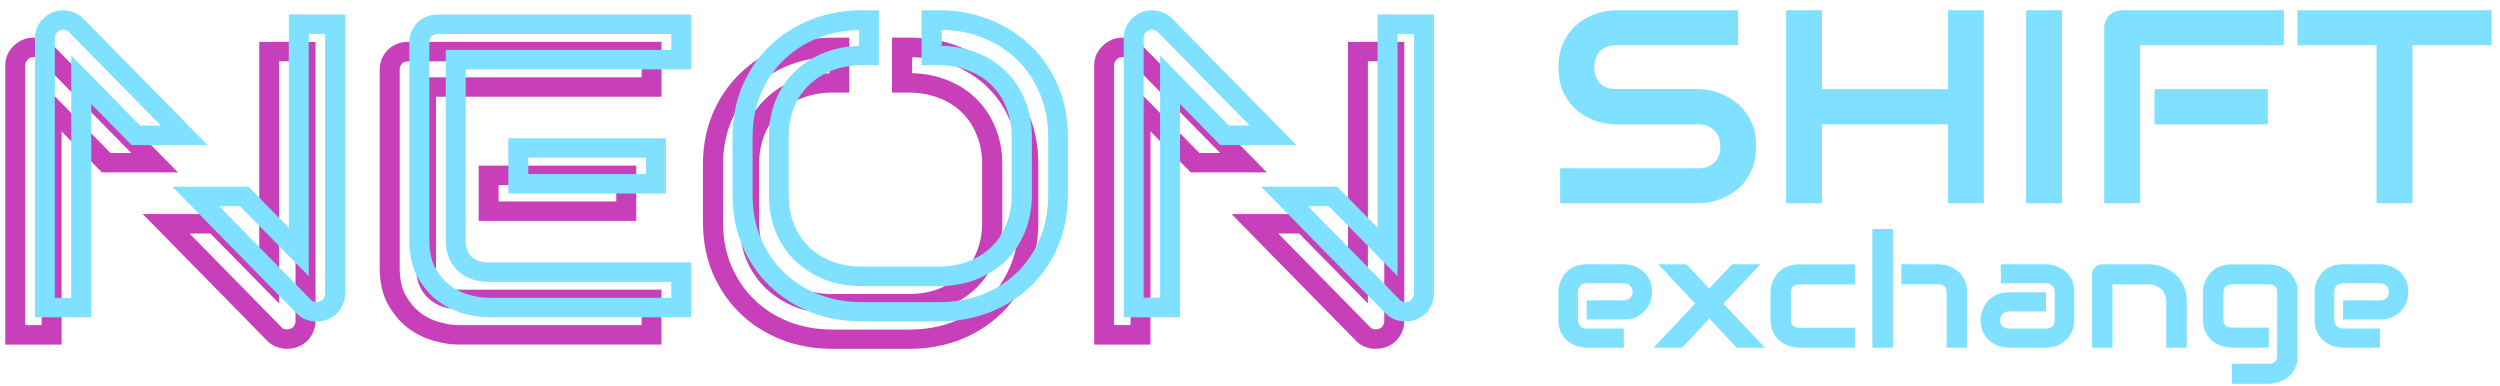
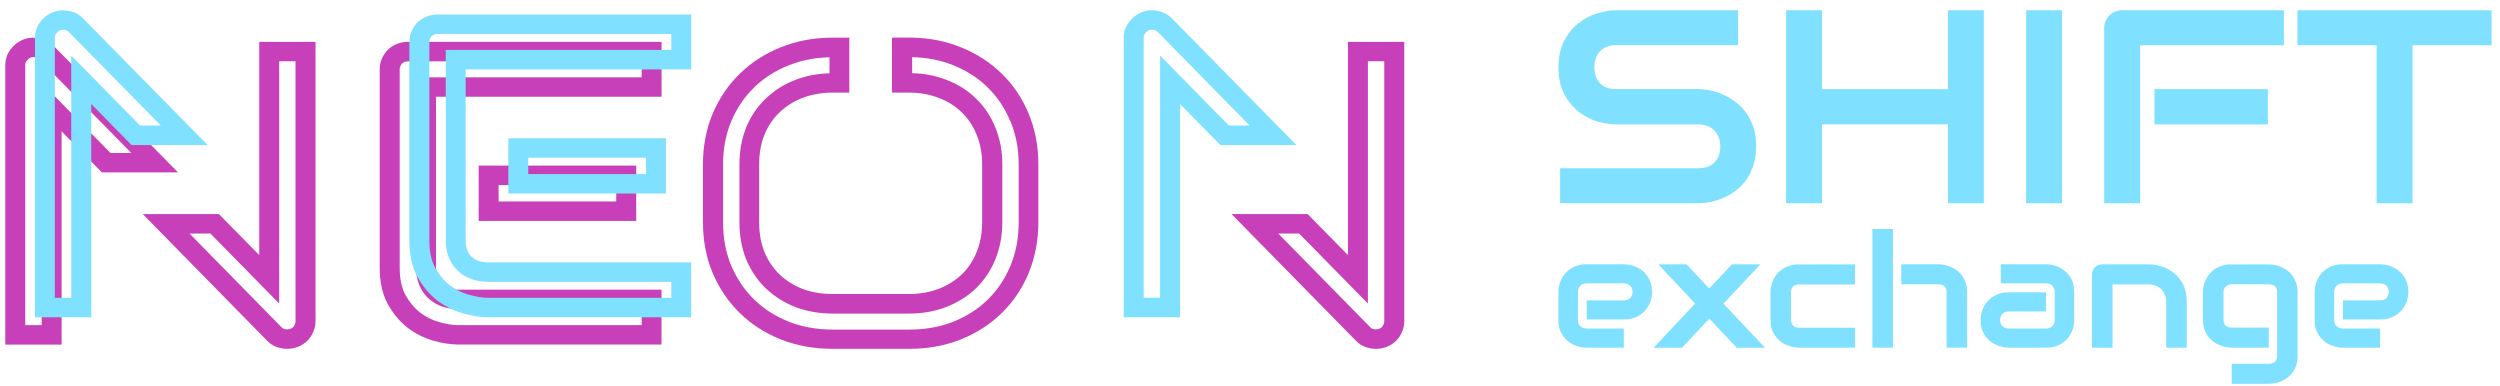
<svg xmlns="http://www.w3.org/2000/svg" width="207" height="32" viewBox="0 0 207 32" fill="none">
-   <path fill-rule="evenodd" clip-rule="evenodd" d="M98.598 14.277H104.898L94.597 3.796C94.264 3.46 93.862 3.248 93.395 3.17C92.928 3.078 92.475 3.115 92.035 3.294C91.619 3.478 91.272 3.764 90.994 4.15C90.731 4.523 90.597 4.942 90.597 5.407V28.533H95.259V10.876L98.598 14.277ZM93.608 26.922V6.866L99.306 12.666H101.026L93.409 4.914C93.312 4.818 93.224 4.776 93.103 4.753H93.08L93.057 4.744C92.923 4.716 92.812 4.726 92.687 4.767C92.562 4.827 92.456 4.919 92.35 5.062C92.285 5.158 92.248 5.255 92.248 5.402V26.918H93.603L93.608 26.922Z" fill="#C740BA" />
  <path fill-rule="evenodd" clip-rule="evenodd" d="M116.074 27.502C116.208 27.221 116.273 26.917 116.273 26.595V3.464H111.611V21.122L108.271 17.725H101.972L112.277 28.22C112.503 28.455 112.762 28.62 113.049 28.726C113.345 28.832 113.641 28.883 113.928 28.883C114.252 28.883 114.552 28.823 114.844 28.708C115.13 28.588 115.375 28.432 115.579 28.234C115.792 28.022 115.963 27.778 116.079 27.497L116.074 27.502ZM114.201 27.221C114.307 27.175 114.367 27.134 114.4 27.101C114.464 27.041 114.511 26.972 114.543 26.89L114.557 26.862L114.571 26.834C114.598 26.779 114.617 26.71 114.617 26.599V5.075H113.262V25.131L107.568 19.336H105.838L113.47 27.11C113.53 27.18 113.576 27.203 113.613 27.216C113.743 27.262 113.845 27.272 113.919 27.272C114.03 27.272 114.117 27.253 114.196 27.221H114.201Z" fill="#C740BA" />
  <path fill-rule="evenodd" clip-rule="evenodd" d="M83.643 10.019C83.186 8.91 82.556 7.994 81.775 7.239V7.23C80.984 6.456 80.036 5.844 78.916 5.397C77.899 4.988 76.775 4.762 75.526 4.735V6.06C76.511 6.083 77.455 6.258 78.338 6.603C79.287 6.958 80.124 7.478 80.822 8.169C81.53 8.85 82.066 9.665 82.427 10.59C82.811 11.529 82.991 12.542 82.991 13.61V18.401C82.991 19.474 82.811 20.491 82.427 21.44C82.062 22.36 81.525 23.17 80.822 23.861L80.813 23.87L80.803 23.879C80.096 24.551 79.263 25.067 78.32 25.43H78.315L78.306 25.435C77.353 25.794 76.322 25.965 75.239 25.965H68.968C67.881 25.965 66.849 25.794 65.892 25.44H65.878L65.864 25.426C64.934 25.062 64.111 24.547 63.413 23.879L63.404 23.87H63.394C62.691 23.175 62.155 22.369 61.776 21.458V21.444L61.766 21.43C61.396 20.487 61.225 19.474 61.225 18.406V13.614C61.225 12.551 61.396 11.538 61.766 10.604V10.594C62.141 9.669 62.682 8.854 63.394 8.173C64.102 7.487 64.93 6.967 65.869 6.613C66.752 6.272 67.696 6.097 68.681 6.07V4.744C67.446 4.771 66.327 5.002 65.305 5.407C64.185 5.853 63.237 6.465 62.441 7.239V7.248C61.655 8.003 61.022 8.928 60.55 10.037C60.101 11.105 59.87 12.293 59.87 13.619V18.411C59.87 19.746 60.101 20.938 60.55 22.006C61.022 23.101 61.655 24.031 62.451 24.805C63.246 25.578 64.19 26.19 65.309 26.637C66.41 27.065 67.622 27.29 68.972 27.29H75.281C76.632 27.29 77.839 27.069 78.926 26.641C80.045 26.195 80.993 25.582 81.784 24.809C82.575 24.036 83.204 23.11 83.662 22.015C84.111 20.947 84.346 19.75 84.346 18.411V13.619C84.346 12.293 84.111 11.105 83.662 10.033L83.643 10.019ZM85.174 22.609C84.638 23.889 83.888 24.998 82.936 25.928C81.978 26.858 80.845 27.589 79.532 28.114C78.227 28.63 76.807 28.883 75.263 28.883H68.954C67.414 28.883 65.984 28.63 64.671 28.114C63.357 27.589 62.219 26.862 61.267 25.928C60.309 24.998 59.56 23.889 59.01 22.609C58.473 21.325 58.205 19.921 58.205 18.397V13.605C58.205 12.091 58.473 10.691 59.01 9.411C59.56 8.118 60.314 7.009 61.267 6.093C62.224 5.158 63.357 4.431 64.671 3.906C65.906 3.413 67.238 3.151 68.672 3.119C68.764 3.119 68.861 3.119 68.954 3.119H70.323V7.667H68.954C68.047 7.667 67.215 7.814 66.461 8.104C65.721 8.385 65.082 8.785 64.541 9.31C64.005 9.821 63.584 10.447 63.288 11.179C63.001 11.902 62.858 12.712 62.858 13.61V18.401C62.858 19.299 63.001 20.114 63.288 20.85C63.589 21.573 64.005 22.195 64.541 22.719C65.078 23.23 65.721 23.635 66.461 23.925C67.215 24.206 68.043 24.344 68.954 24.344H75.226C76.137 24.344 76.96 24.201 77.7 23.925C78.454 23.635 79.097 23.23 79.638 22.719C80.174 22.195 80.586 21.573 80.873 20.85C81.174 20.114 81.322 19.299 81.322 18.401V13.61C81.322 12.712 81.174 11.902 80.873 11.179C80.586 10.443 80.174 9.821 79.638 9.31C79.111 8.785 78.472 8.385 77.719 8.104C76.978 7.814 76.16 7.667 75.263 7.667H73.856V3.114H75.263C75.346 3.114 75.429 3.114 75.508 3.114C76.955 3.142 78.297 3.404 79.527 3.901C80.841 4.426 81.978 5.153 82.931 6.088C83.888 7.009 84.633 8.113 85.17 9.407C85.706 10.687 85.975 12.086 85.975 13.6V18.392C85.975 19.921 85.706 21.325 85.17 22.604L85.174 22.609Z" fill="#C740BA" />
  <path fill-rule="evenodd" clip-rule="evenodd" d="M33.145 5.485C33.112 5.558 33.094 5.646 33.094 5.756V22.153C33.094 23.138 33.274 23.861 33.552 24.395C33.899 25.021 34.301 25.499 34.75 25.858C35.249 26.236 35.772 26.498 36.322 26.655C36.97 26.843 37.516 26.922 37.969 26.922H53.13V25.601H38.006C37.108 25.601 36.151 25.366 35.42 24.657C34.8 24.054 34.528 23.285 34.468 22.517C34.458 22.397 34.454 22.273 34.454 22.153V6.401H53.13V5.08H33.792C33.658 5.08 33.566 5.103 33.496 5.13C33.413 5.167 33.348 5.208 33.293 5.255C33.237 5.314 33.191 5.388 33.149 5.485H33.145ZM32.104 4.131C32.317 3.92 32.571 3.758 32.858 3.639C33.145 3.524 33.455 3.464 33.788 3.464H54.777V8.007H36.1V22.148C36.1 22.231 36.1 22.309 36.109 22.383C36.146 22.862 36.304 23.239 36.581 23.511C36.905 23.824 37.377 23.985 37.996 23.985H54.772V28.528H37.959C37.317 28.528 36.609 28.418 35.846 28.197C35.083 27.976 34.37 27.612 33.714 27.11C33.071 26.599 32.525 25.937 32.086 25.136C31.655 24.321 31.438 23.322 31.438 22.148V5.756C31.438 5.443 31.498 5.144 31.618 4.863C31.739 4.582 31.901 4.338 32.104 4.131ZM39.634 18.291V13.711H52.681V18.291H39.634ZM51.026 16.68V15.322H41.285V16.68H51.026Z" fill="#C740BA" />
  <path fill-rule="evenodd" clip-rule="evenodd" d="M36.105 22.153C36.105 22.236 36.105 22.314 36.114 22.388H36.105V22.153Z" fill="#C740BA" />
  <path fill-rule="evenodd" clip-rule="evenodd" d="M8.44 14.277H14.739L4.434 3.796C4.101 3.46 3.699 3.248 3.232 3.17C2.764 3.078 2.311 3.119 1.872 3.294C1.456 3.478 1.109 3.764 0.831 4.15C0.567 4.523 0.438 4.942 0.438 5.407V28.533H5.1V10.875L8.44 14.277ZM3.449 26.922V6.866L9.147 12.666H10.868L3.25 4.914C3.153 4.818 3.065 4.776 2.945 4.753H2.922L2.899 4.744C2.769 4.716 2.653 4.726 2.524 4.772C2.399 4.831 2.293 4.919 2.191 5.066C2.126 5.163 2.089 5.26 2.089 5.407V26.922H3.444H3.449Z" fill="#C740BA" />
  <path fill-rule="evenodd" clip-rule="evenodd" d="M25.928 27.502C26.062 27.221 26.127 26.917 26.127 26.595V3.464H21.465V21.122L18.125 17.725H11.821L22.126 28.22C22.353 28.455 22.612 28.62 22.899 28.726C23.199 28.832 23.491 28.883 23.777 28.883C24.097 28.883 24.402 28.823 24.693 28.708C24.98 28.588 25.225 28.432 25.429 28.234C25.646 28.022 25.812 27.778 25.933 27.497L25.928 27.502ZM24.055 27.221C24.161 27.175 24.221 27.134 24.254 27.101C24.314 27.041 24.36 26.977 24.402 26.885L24.411 26.857L24.425 26.83C24.448 26.774 24.471 26.705 24.471 26.595V5.075H23.116V25.131L17.422 19.336H15.693L23.324 27.11C23.384 27.18 23.435 27.203 23.468 27.216C23.597 27.262 23.694 27.272 23.773 27.272C23.884 27.272 23.972 27.253 24.05 27.221H24.055Z" fill="#C740BA" />
  <path fill-rule="evenodd" clip-rule="evenodd" d="M101.046 12.013H107.345L97.045 1.531C96.712 1.195 96.31 0.983 95.842 0.905C95.375 0.813 94.922 0.85 94.483 1.029C94.066 1.214 93.719 1.499 93.442 1.886C93.178 2.258 93.044 2.677 93.044 3.142V26.269H97.706V8.611L101.046 12.013ZM96.055 24.658V4.597L101.753 10.397H103.474L95.856 2.645C95.759 2.548 95.671 2.507 95.551 2.484H95.528L95.505 2.475C95.371 2.447 95.26 2.456 95.135 2.498C95.01 2.558 94.903 2.65 94.797 2.792C94.732 2.889 94.695 2.986 94.695 3.133V24.648H96.051L96.055 24.658Z" fill="#80E0FF" />
-   <path fill-rule="evenodd" clip-rule="evenodd" d="M118.53 25.233C118.659 24.952 118.729 24.648 118.729 24.326V1.199H114.066V18.857L110.727 15.46H104.427L114.732 25.955C114.959 26.19 115.218 26.356 115.505 26.462C115.801 26.567 116.097 26.618 116.384 26.618C116.707 26.618 117.008 26.558 117.299 26.443C117.586 26.323 117.831 26.167 118.035 25.969C118.248 25.757 118.419 25.513 118.539 25.233H118.53ZM116.657 24.952C116.763 24.906 116.823 24.864 116.855 24.832C116.92 24.772 116.966 24.703 116.999 24.62L117.013 24.593L117.027 24.565C117.054 24.51 117.073 24.441 117.073 24.33V2.81H115.718V22.866L110.024 17.071H108.294L115.926 24.846C115.986 24.915 116.032 24.938 116.069 24.952C116.199 24.998 116.3 25.007 116.374 25.007C116.485 25.007 116.573 24.988 116.652 24.956L116.657 24.952Z" fill="#80E0FF" />
-   <path fill-rule="evenodd" clip-rule="evenodd" d="M86.096 7.75C85.638 6.64 85.013 5.724 84.227 4.969V4.96C83.436 4.187 82.488 3.575 81.369 3.128C80.351 2.719 79.227 2.493 77.978 2.465V3.791C78.963 3.814 79.907 3.989 80.79 4.334C81.739 4.689 82.576 5.209 83.274 5.899C83.982 6.581 84.518 7.395 84.879 8.321C85.263 9.26 85.439 10.272 85.439 11.34V16.132C85.439 17.205 85.258 18.222 84.879 19.17C84.514 20.091 83.977 20.901 83.274 21.592L83.265 21.601L83.256 21.61C82.548 22.282 81.716 22.798 80.772 23.161H80.763L80.753 23.166C79.801 23.525 78.769 23.695 77.687 23.695H71.415C70.328 23.695 69.297 23.525 68.339 23.171H68.321L68.307 23.157C67.377 22.793 66.554 22.277 65.856 21.61H65.846L65.837 21.596C65.134 20.91 64.598 20.1 64.218 19.189V19.175L64.209 19.161C63.839 18.218 63.668 17.205 63.668 16.137V11.345C63.668 10.281 63.839 9.269 64.209 8.334V8.325C64.584 7.4 65.125 6.585 65.837 5.904C66.545 5.218 67.373 4.698 68.312 4.343C69.195 4.003 70.139 3.828 71.124 3.8V2.475C69.889 2.502 68.77 2.732 67.747 3.137C66.628 3.584 65.68 4.196 64.884 4.969V4.979C64.098 5.734 63.465 6.659 62.993 7.768C62.544 8.836 62.313 10.024 62.313 11.35V16.141C62.313 17.476 62.544 18.669 62.993 19.736C63.465 20.832 64.098 21.762 64.894 22.535C65.689 23.309 66.633 23.921 67.752 24.367C68.853 24.795 70.065 25.021 71.415 25.021H77.724C79.075 25.021 80.282 24.8 81.369 24.372C82.488 23.925 83.436 23.313 84.227 22.54C85.018 21.767 85.647 20.841 86.105 19.746C86.553 18.678 86.789 17.481 86.789 16.141V11.35C86.789 10.024 86.553 8.836 86.105 7.764L86.096 7.75ZM87.626 20.34C87.09 21.619 86.341 22.729 85.383 23.658C84.43 24.588 83.293 25.32 81.979 25.845C80.675 26.36 79.255 26.614 77.71 26.614H71.401C69.861 26.614 68.432 26.36 67.118 25.845C65.805 25.32 64.667 24.593 63.714 23.658C62.757 22.729 62.008 21.619 61.457 20.34C60.921 19.055 60.652 17.651 60.652 16.128V11.336C60.652 9.821 60.921 8.422 61.457 7.142C62.008 5.849 62.761 4.739 63.714 3.823C64.672 2.889 65.805 2.162 67.118 1.637C68.353 1.144 69.685 0.882 71.119 0.85C71.212 0.85 71.309 0.85 71.401 0.85H72.77V5.398H71.401C70.495 5.398 69.662 5.545 68.908 5.835C68.168 6.116 67.53 6.516 66.989 7.041C66.452 7.552 66.031 8.178 65.735 8.91C65.449 9.633 65.305 10.443 65.305 11.34V16.132C65.305 17.03 65.449 17.845 65.735 18.581C66.036 19.304 66.452 19.925 66.989 20.45C67.525 20.961 68.168 21.366 68.908 21.656C69.662 21.937 70.49 22.075 71.401 22.075H77.673C78.584 22.075 79.407 21.932 80.147 21.656C80.901 21.366 81.544 20.961 82.085 20.45C82.622 19.925 83.034 19.304 83.32 18.581C83.621 17.845 83.769 17.03 83.769 16.132V11.34C83.769 10.443 83.621 9.633 83.32 8.91C83.034 8.173 82.622 7.552 82.085 7.041C81.558 6.516 80.92 6.116 80.166 5.835C79.426 5.545 78.607 5.398 77.71 5.398H76.304V0.85H77.71C77.793 0.85 77.877 0.85 77.955 0.85C79.403 0.877 80.744 1.14 81.975 1.637C83.288 2.162 84.426 2.889 85.379 3.823C86.336 4.744 87.081 5.849 87.622 7.142C88.158 8.422 88.427 9.821 88.427 11.336V16.128C88.427 17.656 88.158 19.06 87.622 20.34H87.626Z" fill="#80E0FF" />
  <path fill-rule="evenodd" clip-rule="evenodd" d="M35.6 3.22C35.568 3.294 35.55 3.381 35.55 3.492V19.889C35.55 20.873 35.73 21.596 36.008 22.13C36.354 22.756 36.757 23.235 37.205 23.594C37.705 23.971 38.228 24.234 38.778 24.39C39.43 24.579 39.971 24.657 40.425 24.657H55.586V23.336H40.462C39.564 23.336 38.607 23.102 37.876 22.393C37.256 21.79 36.983 21.021 36.923 20.252C36.914 20.132 36.909 20.008 36.909 19.889V4.132H55.586V2.811H36.248C36.114 2.811 36.021 2.834 35.952 2.861C35.869 2.898 35.804 2.939 35.748 2.986C35.693 3.045 35.642 3.119 35.605 3.216L35.6 3.22ZM34.56 1.867C34.777 1.655 35.027 1.494 35.314 1.379C35.6 1.264 35.91 1.204 36.243 1.204H57.233V5.747H38.556V19.889C38.556 19.971 38.556 20.05 38.565 20.123C38.602 20.602 38.76 20.979 39.037 21.251C39.361 21.564 39.833 21.725 40.452 21.725H57.228V26.268H40.415C39.772 26.268 39.065 26.158 38.302 25.937C37.538 25.716 36.826 25.352 36.169 24.855C35.526 24.344 34.981 23.681 34.541 22.881C34.111 22.066 33.894 21.067 33.894 19.893V3.492C33.894 3.179 33.954 2.88 34.074 2.599C34.194 2.318 34.356 2.074 34.56 1.867ZM42.09 16.026V11.446H55.137V16.026H42.09ZM53.481 14.415V13.057H43.741V14.415H53.481Z" fill="#80E0FF" />
  <path fill-rule="evenodd" clip-rule="evenodd" d="M38.56 19.889C38.56 19.971 38.56 20.05 38.57 20.123H38.56V19.889Z" fill="#80E0FF" />
  <path fill-rule="evenodd" clip-rule="evenodd" d="M10.891 12.012H17.19L6.89 1.531C6.557 1.195 6.155 0.983 5.687 0.905C5.22 0.813 4.767 0.854 4.328 1.029C3.911 1.213 3.564 1.499 3.287 1.886C3.023 2.258 2.894 2.677 2.894 3.142V26.269H7.556V8.611L10.895 12.012H10.891ZM5.9 24.657V4.597L11.598 10.397H13.319L5.701 2.65C5.604 2.553 5.516 2.512 5.396 2.489H5.373L5.35 2.479C5.22 2.452 5.105 2.461 4.975 2.507C4.85 2.567 4.744 2.654 4.642 2.802C4.577 2.898 4.54 2.995 4.54 3.142V24.657H5.896H5.9Z" fill="#80E0FF" />
-   <path fill-rule="evenodd" clip-rule="evenodd" d="M28.376 25.233C28.51 24.952 28.575 24.648 28.575 24.326V1.199H23.912V18.857L20.573 15.46H14.269L24.574 25.955C24.8 26.19 25.059 26.356 25.346 26.462C25.647 26.567 25.938 26.618 26.225 26.618C26.544 26.618 26.849 26.558 27.141 26.443C27.427 26.323 27.673 26.167 27.876 25.969C28.093 25.757 28.26 25.513 28.38 25.233H28.376ZM26.502 24.952C26.609 24.906 26.669 24.864 26.701 24.832C26.761 24.772 26.808 24.708 26.849 24.616L26.859 24.588L26.872 24.56C26.896 24.505 26.919 24.436 26.919 24.326V2.81H25.564V22.866L19.87 17.071H18.14L25.772 24.846C25.832 24.915 25.883 24.938 25.915 24.952C26.044 24.998 26.142 25.007 26.22 25.007C26.331 25.007 26.419 24.988 26.498 24.956L26.502 24.952Z" fill="#80E0FF" />
  <path d="M206.304 3.745H199.759V16.827H196.785V3.745H190.227V0.85H206.304V3.745Z" fill="#80E0FF" />
  <path d="M187.778 10.3H178.389V7.382H187.778V10.3ZM189.106 3.75H177.201V16.832H174.227V2.309C174.227 2.106 174.264 1.918 174.342 1.743C174.421 1.563 174.523 1.407 174.652 1.273C174.791 1.14 174.948 1.034 175.133 0.96C175.313 0.886 175.512 0.85 175.725 0.85H189.106V3.745V3.75Z" fill="#80E0FF" />
  <path d="M170.738 16.827H167.768V0.85H170.738V16.827Z" fill="#80E0FF" />
  <path d="M150.863 7.382H161.293V0.85H164.262V16.827H161.293V10.295H150.863V16.827H147.893V0.85H150.863V7.382Z" fill="#80E0FF" />
  <path d="M145.407 12.127C145.407 12.698 145.333 13.214 145.181 13.674C145.037 14.125 144.843 14.53 144.598 14.876C144.353 15.225 144.07 15.52 143.742 15.769C143.414 16.012 143.076 16.215 142.725 16.372C142.373 16.528 142.017 16.643 141.651 16.717C141.295 16.791 140.953 16.827 140.634 16.827H129.177V13.932H140.634C141.207 13.932 141.647 13.771 141.961 13.444C142.281 13.117 142.442 12.68 142.442 12.127C142.442 11.86 142.401 11.617 142.318 11.391C142.234 11.17 142.109 10.977 141.952 10.811C141.8 10.65 141.61 10.521 141.383 10.434C141.161 10.346 140.916 10.3 140.639 10.3H133.807C133.326 10.3 132.808 10.217 132.253 10.056C131.698 9.886 131.18 9.614 130.699 9.241C130.227 8.868 129.83 8.385 129.51 7.782C129.196 7.179 129.043 6.447 129.043 5.577C129.043 4.707 129.2 3.975 129.51 3.381C129.83 2.778 130.227 2.295 130.699 1.922C131.18 1.545 131.698 1.273 132.253 1.107C132.808 0.937 133.326 0.85 133.807 0.85H143.918V3.745H133.807C133.243 3.745 132.803 3.911 132.48 4.247C132.17 4.583 132.013 5.025 132.013 5.572C132.013 6.12 132.17 6.571 132.48 6.898C132.799 7.216 133.243 7.377 133.807 7.377H140.662C140.981 7.386 141.323 7.428 141.679 7.51C142.035 7.584 142.392 7.704 142.743 7.865C143.099 8.031 143.441 8.238 143.761 8.491C144.08 8.735 144.362 9.034 144.607 9.384C144.857 9.734 145.056 10.134 145.199 10.585C145.342 11.037 145.416 11.552 145.416 12.123L145.407 12.127Z" fill="#80E0FF" />
  <path d="M199.413 24.17C199.413 24.4 199.371 24.648 199.288 24.915C199.205 25.178 199.066 25.426 198.881 25.657C198.696 25.882 198.455 26.071 198.155 26.223C197.859 26.375 197.493 26.453 197.068 26.453H193.997V24.874H197.068C197.299 24.874 197.479 24.805 197.604 24.671C197.729 24.529 197.794 24.358 197.794 24.156C197.794 23.939 197.72 23.769 197.576 23.645C197.438 23.521 197.267 23.461 197.068 23.461H193.997C193.765 23.461 193.585 23.53 193.46 23.672C193.331 23.811 193.27 23.981 193.27 24.183V26.503C193.27 26.724 193.34 26.899 193.479 27.019C193.622 27.143 193.802 27.203 194.01 27.203H197.068V28.787H193.997C193.761 28.787 193.506 28.745 193.229 28.667C192.961 28.584 192.706 28.455 192.47 28.276C192.239 28.091 192.045 27.857 191.887 27.567C191.73 27.272 191.652 26.918 191.652 26.499V24.17C191.652 23.939 191.693 23.691 191.776 23.428C191.86 23.162 191.994 22.913 192.174 22.687C192.359 22.457 192.604 22.264 192.9 22.112C193.201 21.96 193.566 21.882 193.992 21.882H197.063C197.299 21.882 197.553 21.923 197.822 22.002C198.095 22.084 198.349 22.213 198.58 22.397C198.816 22.577 199.015 22.812 199.172 23.106C199.329 23.396 199.408 23.751 199.408 24.165L199.413 24.17Z" fill="#80E0FF" />
  <path d="M190.246 29.454C190.246 29.739 190.209 29.992 190.135 30.218C190.061 30.448 189.964 30.646 189.839 30.816C189.719 30.991 189.575 31.138 189.413 31.258C189.252 31.382 189.08 31.484 188.905 31.557C188.729 31.636 188.548 31.691 188.368 31.723C188.188 31.76 188.017 31.778 187.859 31.778H184.788V30.116H187.859C188.091 30.116 188.262 30.061 188.377 29.946C188.488 29.831 188.548 29.665 188.548 29.449V24.206C188.548 23.99 188.488 23.824 188.377 23.713C188.262 23.598 188.091 23.543 187.859 23.543H184.788C184.58 23.543 184.414 23.608 184.289 23.736C184.168 23.861 184.104 24.017 184.104 24.211V26.457C184.104 26.673 184.164 26.839 184.279 26.954C184.4 27.069 184.571 27.125 184.797 27.125H187.855V28.786H184.784C184.622 28.786 184.455 28.768 184.275 28.736C184.094 28.699 183.919 28.639 183.738 28.565C183.563 28.487 183.396 28.39 183.234 28.271C183.072 28.146 182.929 27.999 182.809 27.829C182.688 27.654 182.587 27.456 182.513 27.23C182.439 27 182.402 26.742 182.402 26.457V24.211C182.402 24.054 182.42 23.888 182.452 23.713C182.494 23.539 182.55 23.368 182.628 23.198C182.707 23.023 182.809 22.857 182.929 22.701C183.054 22.544 183.206 22.406 183.378 22.287C183.558 22.167 183.761 22.07 183.993 22.001C184.224 21.927 184.483 21.891 184.779 21.891H187.85C188.012 21.891 188.178 21.909 188.359 21.946C188.544 21.978 188.72 22.033 188.895 22.112C189.071 22.19 189.242 22.287 189.404 22.411C189.566 22.53 189.709 22.678 189.83 22.853C189.95 23.023 190.052 23.221 190.126 23.447C190.2 23.672 190.237 23.93 190.237 24.211V29.454H190.246Z" fill="#80E0FF" />
  <path d="M181.063 28.786H179.361V24.956C179.361 24.74 179.324 24.546 179.24 24.376C179.166 24.201 179.065 24.054 178.935 23.93C178.801 23.805 178.648 23.713 178.468 23.649C178.292 23.58 178.102 23.547 177.899 23.547H174.92V28.791H173.218V22.71C173.218 22.595 173.241 22.489 173.283 22.392C173.325 22.291 173.385 22.203 173.468 22.13C173.547 22.052 173.639 21.992 173.741 21.95C173.847 21.909 173.958 21.886 174.074 21.886H177.913C178.126 21.886 178.352 21.909 178.588 21.955C178.829 22.001 179.065 22.079 179.296 22.185C179.532 22.286 179.754 22.42 179.962 22.581C180.175 22.737 180.364 22.931 180.526 23.161C180.693 23.386 180.822 23.649 180.919 23.948C181.016 24.247 181.063 24.583 181.063 24.956V28.786Z" fill="#80E0FF" />
  <path d="M171.754 26.503C171.754 26.734 171.713 26.982 171.629 27.249C171.546 27.512 171.412 27.76 171.222 27.99C171.037 28.216 170.797 28.405 170.496 28.556C170.2 28.708 169.835 28.787 169.409 28.787H166.338C166.102 28.787 165.848 28.745 165.57 28.667C165.302 28.584 165.048 28.455 164.812 28.276C164.581 28.091 164.386 27.857 164.229 27.567C164.072 27.272 163.993 26.918 163.993 26.499C163.993 26.269 164.035 26.02 164.118 25.753C164.201 25.486 164.335 25.238 164.516 25.012C164.705 24.782 164.946 24.588 165.242 24.437C165.543 24.285 165.908 24.206 166.334 24.206H169.405V25.79H166.334C166.102 25.79 165.922 25.859 165.797 26.002C165.667 26.14 165.607 26.31 165.607 26.513C165.607 26.729 165.681 26.899 165.825 27.024C165.973 27.143 166.149 27.203 166.347 27.203H169.405C169.636 27.203 169.816 27.134 169.941 27.001C170.066 26.863 170.131 26.692 170.131 26.49V24.17C170.131 23.953 170.061 23.778 169.923 23.654C169.789 23.525 169.617 23.461 169.405 23.461H165.667V21.882H169.405C169.641 21.882 169.895 21.923 170.163 22.002C170.436 22.084 170.69 22.213 170.922 22.397C171.158 22.577 171.352 22.812 171.509 23.106C171.666 23.396 171.745 23.751 171.745 24.165V26.494L171.754 26.503Z" fill="#80E0FF" />
  <path d="M162.879 28.786H161.177V24.206C161.177 23.99 161.122 23.824 161.006 23.713C160.89 23.598 160.724 23.543 160.497 23.543H157.426V21.881H160.497C160.659 21.881 160.83 21.9 161.006 21.937C161.186 21.969 161.362 22.024 161.538 22.102C161.718 22.18 161.885 22.277 162.047 22.401C162.209 22.521 162.352 22.669 162.472 22.843C162.592 23.014 162.694 23.212 162.768 23.437C162.842 23.663 162.879 23.921 162.879 24.201V28.782V28.786ZM156.737 28.786H155.035V18.963H156.737V28.786Z" fill="#80E0FF" />
  <path d="M153.596 28.786H148.98C148.744 28.786 148.485 28.745 148.207 28.666C147.925 28.584 147.666 28.455 147.426 28.271C147.19 28.082 146.991 27.843 146.829 27.548C146.672 27.249 146.593 26.885 146.593 26.457V24.211C146.593 24.054 146.612 23.888 146.644 23.713C146.686 23.539 146.741 23.368 146.82 23.198C146.899 23.023 147 22.857 147.121 22.701C147.245 22.544 147.398 22.406 147.574 22.287C147.754 22.167 147.958 22.07 148.189 22.001C148.42 21.927 148.684 21.891 148.975 21.891H153.591V23.552H148.975C148.753 23.552 148.582 23.608 148.466 23.718C148.351 23.829 148.295 23.999 148.295 24.229V26.466C148.295 26.683 148.355 26.848 148.471 26.963C148.591 27.078 148.762 27.134 148.989 27.134H153.591V28.795L153.596 28.786Z" fill="#80E0FF" />
  <path d="M145.757 21.886L142.7 25.145L146.145 28.791H143.801L141.534 26.383L139.268 28.791H136.918L140.355 25.131L137.311 21.886H139.642L141.52 23.884L143.412 21.886H145.757Z" fill="#80E0FF" />
  <path d="M136.796 24.17C136.796 24.4 136.754 24.648 136.671 24.915C136.588 25.178 136.454 25.426 136.264 25.657C136.079 25.882 135.839 26.071 135.538 26.223C135.242 26.375 134.877 26.453 134.451 26.453H131.38V24.874H134.451C134.682 24.874 134.863 24.805 134.988 24.671C135.112 24.529 135.177 24.358 135.177 24.156C135.177 23.939 135.103 23.769 134.96 23.645C134.821 23.521 134.65 23.461 134.451 23.461H131.38C131.149 23.461 130.968 23.53 130.843 23.672C130.718 23.811 130.654 23.981 130.654 24.183V26.503C130.654 26.724 130.723 26.899 130.862 27.019C131.005 27.143 131.181 27.203 131.394 27.203H134.451V28.787H131.38C131.144 28.787 130.89 28.745 130.612 28.667C130.344 28.584 130.089 28.455 129.854 28.276C129.622 28.091 129.428 27.857 129.271 27.567C129.114 27.272 129.035 26.918 129.035 26.499V24.17C129.035 23.939 129.077 23.691 129.16 23.428C129.243 23.162 129.377 22.913 129.558 22.687C129.747 22.457 129.988 22.264 130.284 22.112C130.584 21.96 130.95 21.882 131.375 21.882H134.446C134.682 21.882 134.937 21.923 135.205 22.002C135.482 22.084 135.732 22.213 135.963 22.397C136.199 22.577 136.394 22.812 136.551 23.106C136.708 23.396 136.787 23.751 136.787 24.165L136.796 24.17Z" fill="#80E0FF" />
</svg>